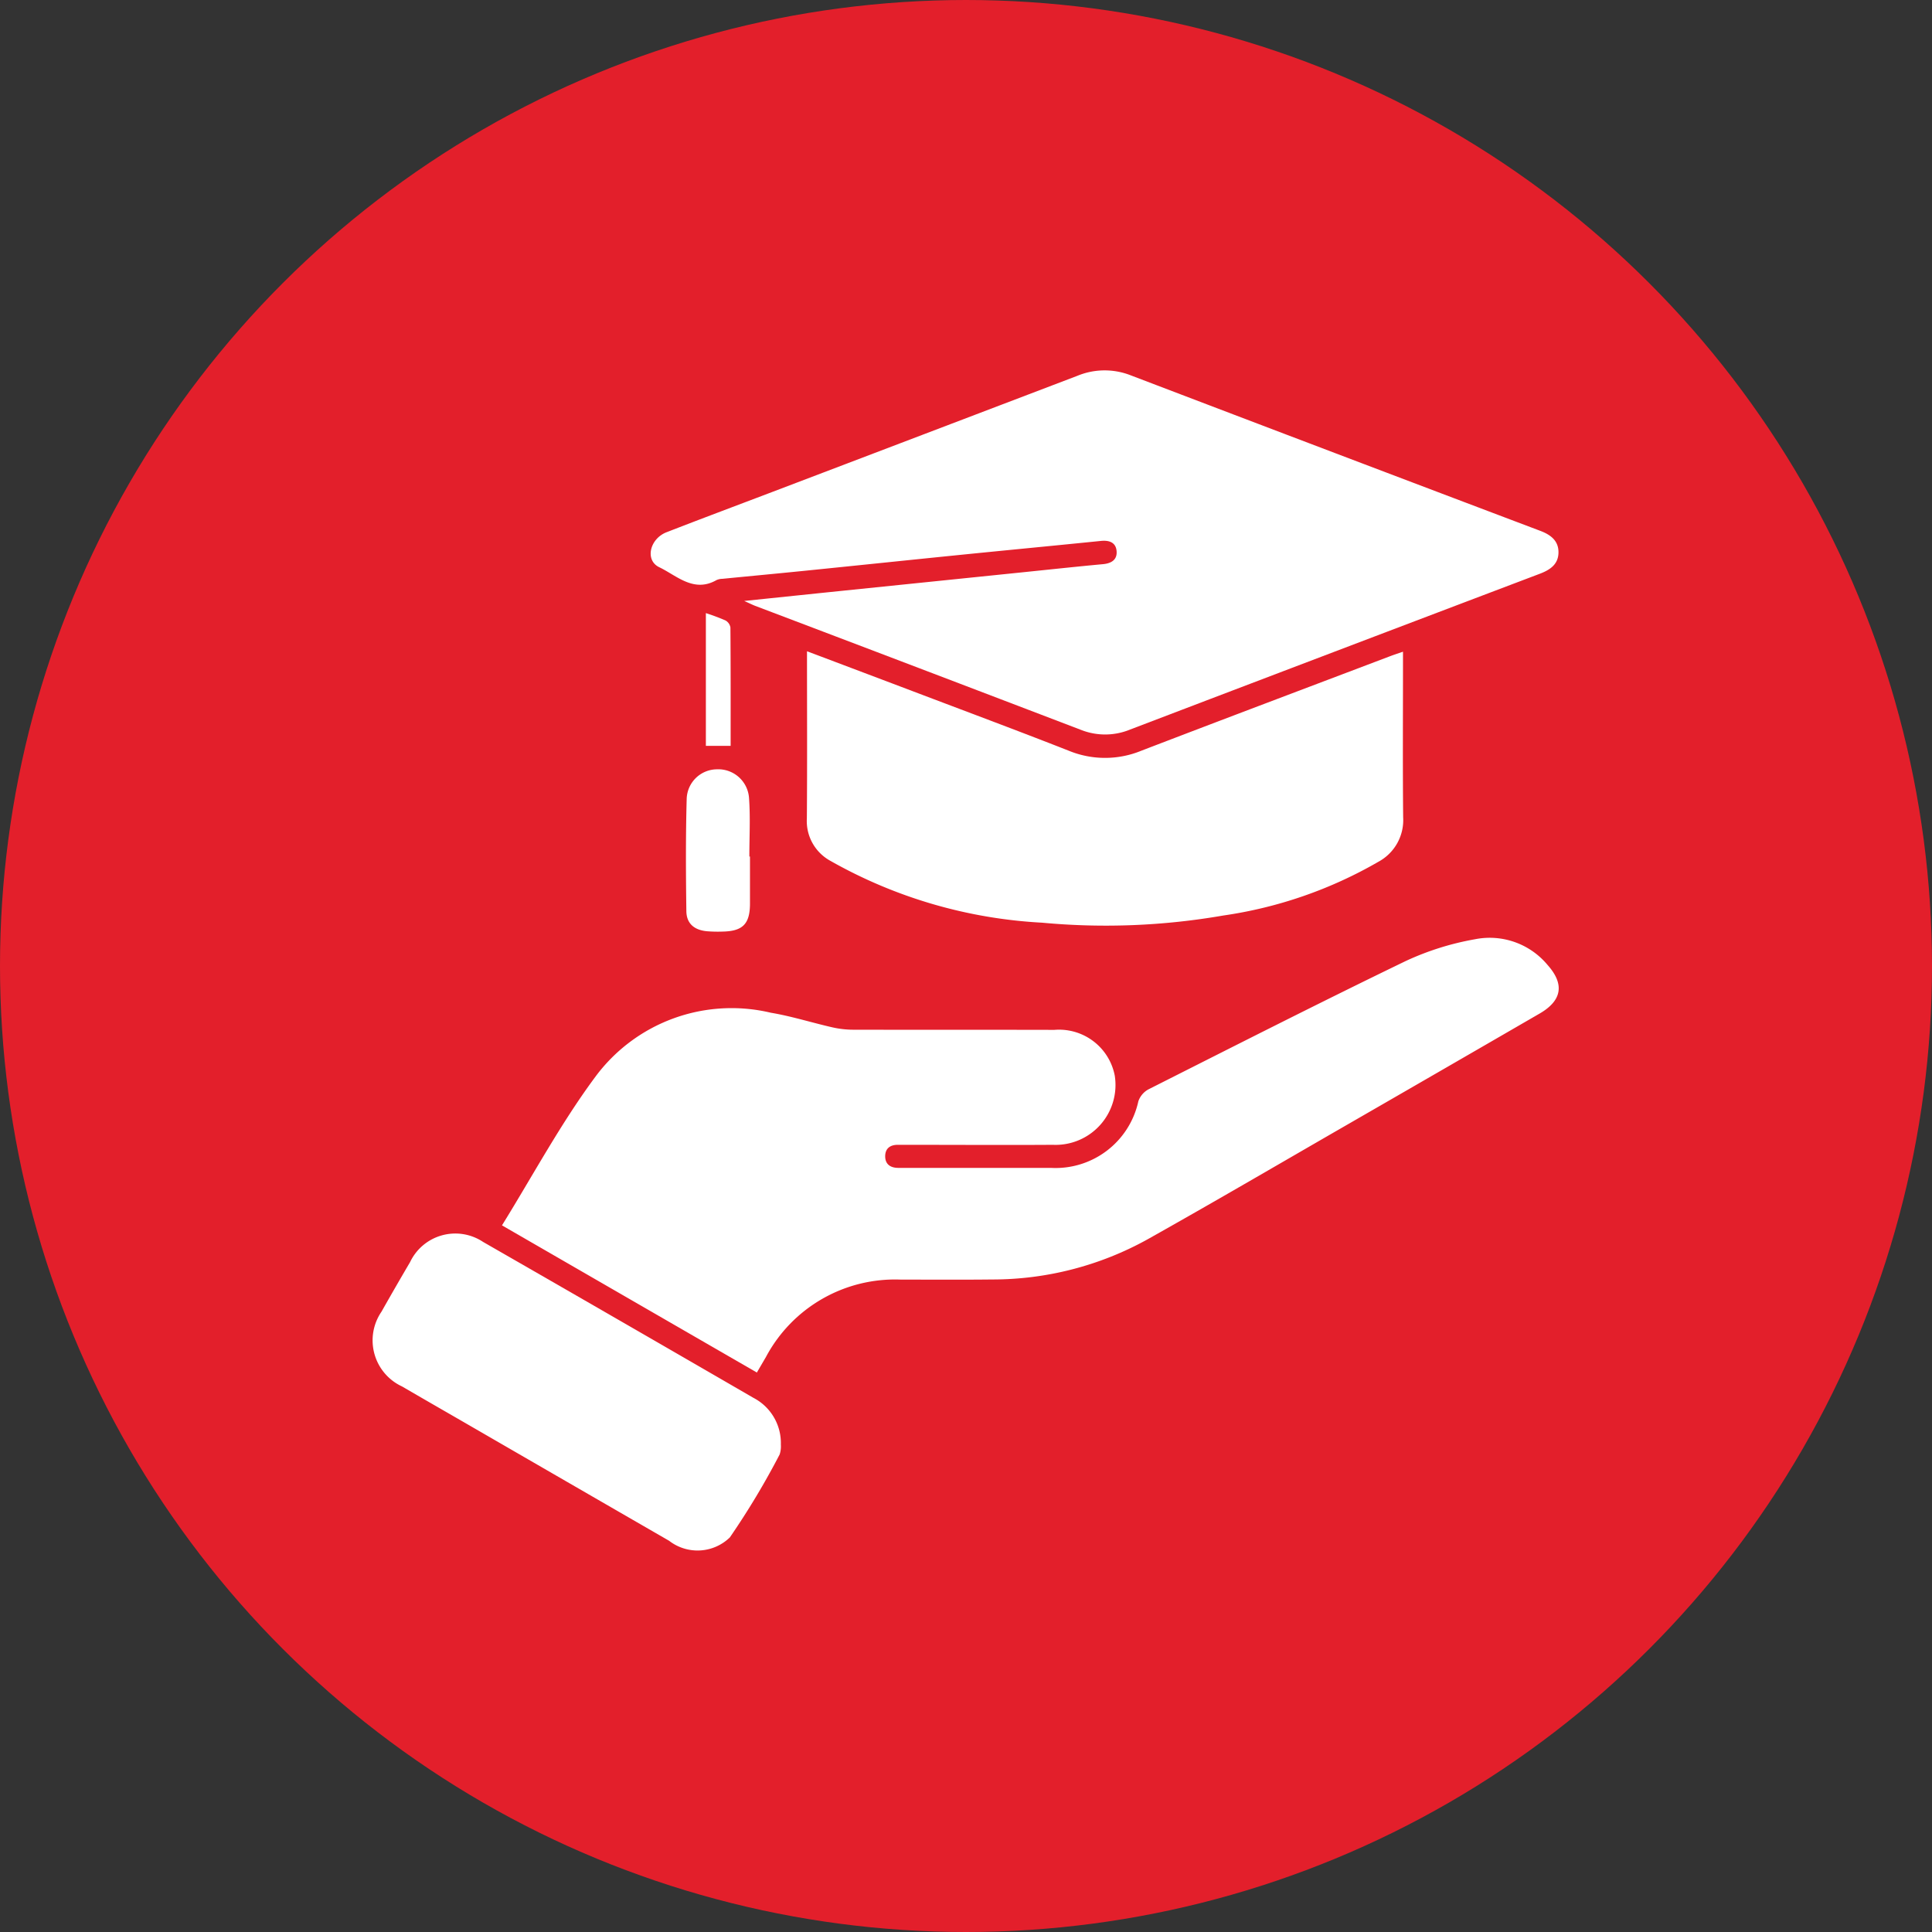
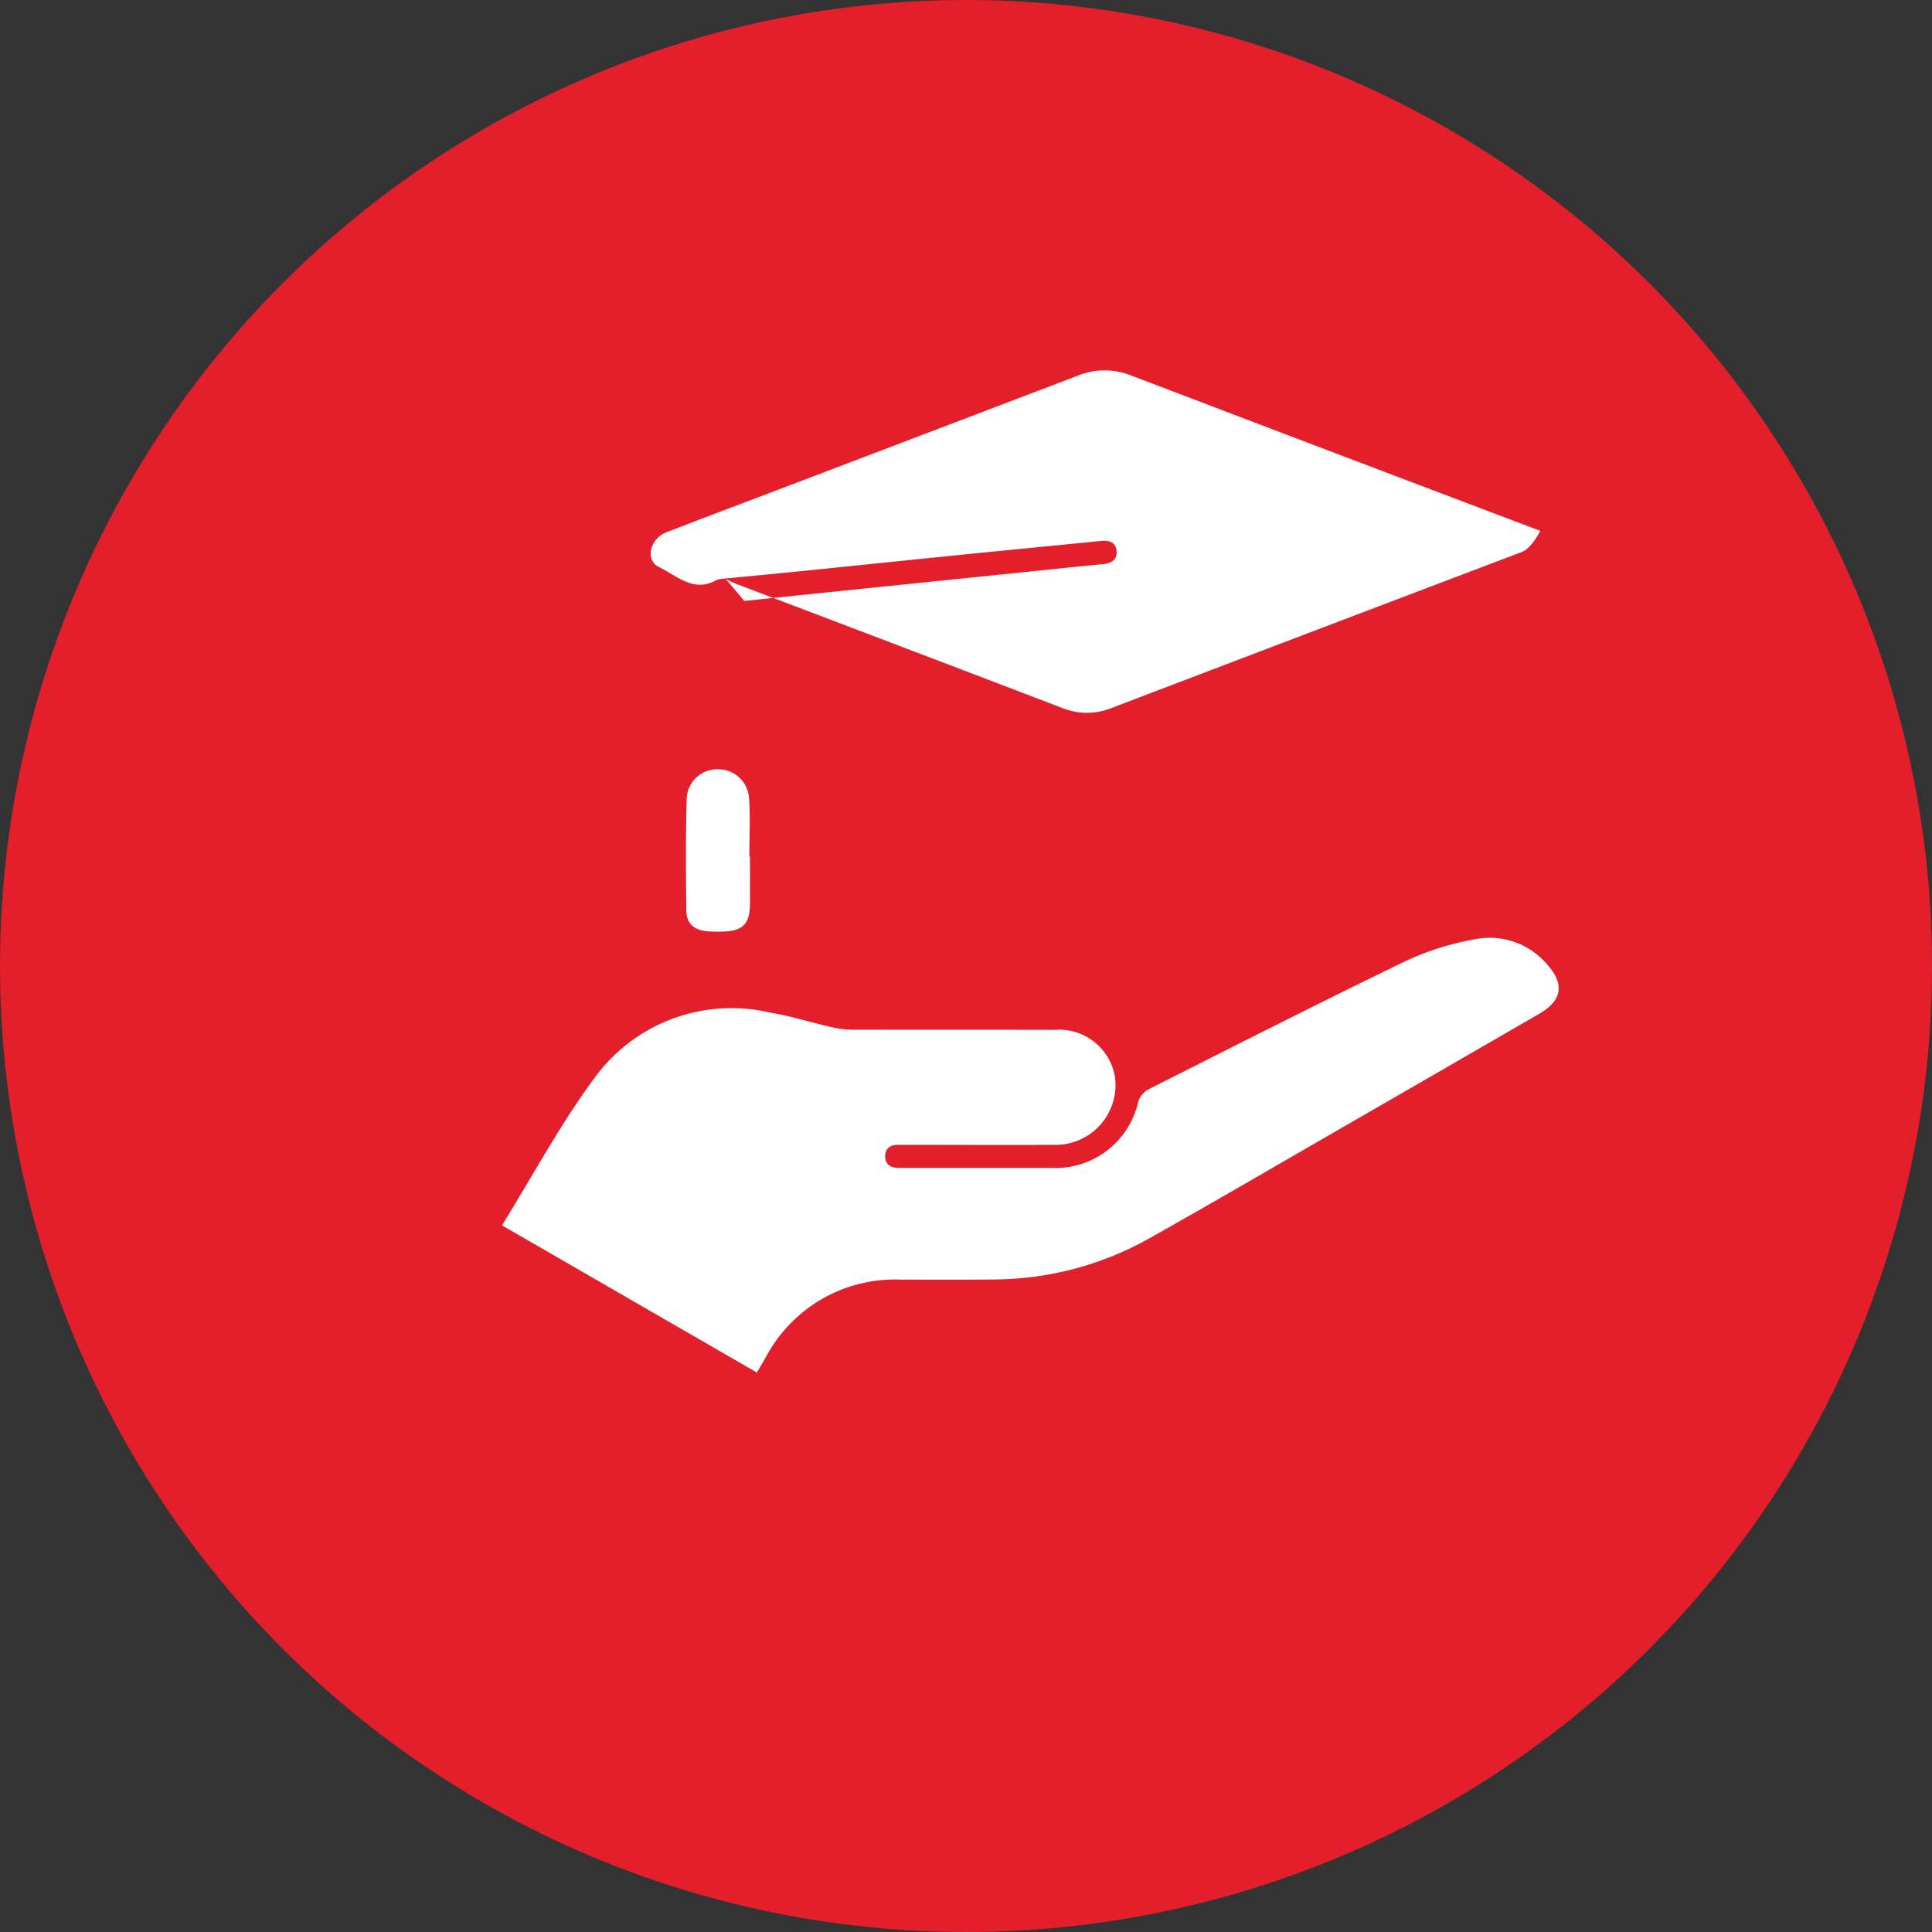
<svg xmlns="http://www.w3.org/2000/svg" width="81" height="81" viewBox="0 0 81 81">
  <rect x="0" y="0" width="81" height="81" fill="#333333" stroke="none" />
  <defs>
    <clipPath id="clip-path">
      <path id="Path_17194" data-name="Path 17194" d="M238.5-564A40.5,40.5,0,0,0,279-604.5,40.5,40.5,0,0,0,238.5-645,40.5,40.5,0,0,0,198-604.5,40.5,40.5,0,0,0,238.5-564Z" transform="translate(-198 645)" fill="#e31f2b" clip-rule="evenodd" />
    </clipPath>
    <clipPath id="clip-path-2">
      <path id="Path_17193" data-name="Path 17193" d="M0,6456.375H1944V-1917H0Z" transform="translate(0 1917)" fill="#e31f2b" />
    </clipPath>
    <clipPath id="clip-path-3">
      <rect id="Rectangle_13431" data-name="Rectangle 13431" width="49.726" height="49.472" fill="#fff" />
    </clipPath>
  </defs>
  <g id="Group_46333" data-name="Group 46333" transform="translate(-1011 -5593)">
    <g id="Group_46327" data-name="Group 46327" transform="translate(811 2506)">
      <g id="Group_9481" data-name="Group 9481" transform="translate(200 3087)" clip-path="url(#clip-path)">
        <g id="Group_9480" data-name="Group 9480" transform="translate(-200.475 -1287.9)" clip-path="url(#clip-path-2)">
          <path id="Path_17192" data-name="Path 17192" d="M197-646h83.025v83.025H197Z" transform="translate(2.462 1932.887)" fill="#e31f2b" />
        </g>
      </g>
    </g>
    <g id="Group_46153" data-name="Group 46153" transform="translate(1026.629 5608.528)">
      <g id="Group_46152" data-name="Group 46152" clip-path="url(#clip-path-3)">
        <path id="Path_17139" data-name="Path 17139" d="M50.292,192.128,39.6,185.955c1.3-2.1,2.458-4.262,3.9-6.209a7.105,7.105,0,0,1,7.37-2.706c.869.145,1.717.416,2.578.612a3.973,3.973,0,0,0,.859.1c2.817.007,5.634,0,8.451.007a2.377,2.377,0,0,1,2.533,1.919,2.512,2.512,0,0,1-2.592,2.9c-2.049.013-4.1,0-6.146,0l-.359,0c-.327,0-.531.158-.528.488s.222.476.541.479c.1,0,.2,0,.307,0,2.032,0,4.063,0,6.095,0a3.553,3.553,0,0,0,3.67-2.789.906.906,0,0,1,.418-.5c3.59-1.811,7.174-3.634,10.794-5.384a11.676,11.676,0,0,1,2.9-.912,3.152,3.152,0,0,1,3.044,1.076c.722.808.609,1.494-.332,2.039q-4.159,2.408-8.323,4.807c-2.7,1.557-5.394,3.132-8.113,4.658a13.423,13.423,0,0,1-6.512,1.684c-1.28.015-2.561.005-3.841.005a6.127,6.127,0,0,0-5.645,3.24l-.38.65" transform="translate(-34.183 -150.109)" fill="#fff" />
-         <path id="Path_17140" data-name="Path 17140" d="M89.037,9.667c1.469-.152,2.783-.29,4.1-.425l7.681-.788c1.085-.111,2.17-.229,3.256-.329.365-.034.609-.194.569-.566-.038-.352-.318-.442-.65-.409-1.967.2-3.936.387-5.9.585-2.188.221-4.374.45-6.562.671-1.136.115-2.273.221-3.41.333a.641.641,0,0,0-.249.053c-.957.547-1.671-.19-2.4-.538-.615-.293-.4-1.2.313-1.471,1.428-.555,2.862-1.092,4.294-1.636Q96.539,2.69,103,.228a2.992,2.992,0,0,1,2.235-.021q8.581,3.273,17.173,6.521c.437.165.769.415.763.909s-.349.726-.785.891q-8.589,3.256-17.171,6.529a2.747,2.747,0,0,1-2.041.024q-6.844-2.616-13.694-5.213c-.1-.04-.2-.09-.447-.2" transform="translate(-73.46 0)" fill="#fff" />
-         <path id="Path_17141" data-name="Path 17141" d="M133.008,86.061c1.529.578,2.99,1.128,4.449,1.681,2.178.827,4.362,1.639,6.53,2.491a4,4,0,0,0,3.029,0c3.478-1.335,6.965-2.649,10.449-3.97.156-.059.314-.109.528-.184v.544c0,2.134-.014,4.267.007,6.4a1.983,1.983,0,0,1-1.029,1.858,18.163,18.163,0,0,1-6.516,2.259,28.777,28.777,0,0,1-7.594.3,20.155,20.155,0,0,1-8.887-2.6A1.9,1.9,0,0,1,133,93.064c.018-2.3.006-4.607.006-7" transform="translate(-114.801 -74.284)" fill="#fff" />
-         <path id="Path_17142" data-name="Path 17142" d="M17.109,273.4a1.091,1.091,0,0,1-.05.4,32.772,32.772,0,0,1-2.089,3.48,1.945,1.945,0,0,1-2.546.141q-4.272-2.465-8.541-4.935c-.885-.511-1.772-1.02-2.655-1.535a2.128,2.128,0,0,1-.864-3.133q.591-1.045,1.2-2.081a2.1,2.1,0,0,1,3.06-.846q5.672,3.256,11.331,6.535a2.133,2.133,0,0,1,1.153,1.968" transform="translate(0 -228.351)" fill="#fff" />
+         <path id="Path_17140" data-name="Path 17140" d="M89.037,9.667c1.469-.152,2.783-.29,4.1-.425l7.681-.788c1.085-.111,2.17-.229,3.256-.329.365-.034.609-.194.569-.566-.038-.352-.318-.442-.65-.409-1.967.2-3.936.387-5.9.585-2.188.221-4.374.45-6.562.671-1.136.115-2.273.221-3.41.333a.641.641,0,0,0-.249.053c-.957.547-1.671-.19-2.4-.538-.615-.293-.4-1.2.313-1.471,1.428-.555,2.862-1.092,4.294-1.636Q96.539,2.69,103,.228a2.992,2.992,0,0,1,2.235-.021q8.581,3.273,17.173,6.521s-.349.726-.785.891q-8.589,3.256-17.171,6.529a2.747,2.747,0,0,1-2.041.024q-6.844-2.616-13.694-5.213c-.1-.04-.2-.09-.447-.2" transform="translate(-73.46 0)" fill="#fff" />
        <path id="Path_17143" data-name="Path 17143" d="M98.624,125.873c0,.666,0,1.332,0,2-.008.831-.31,1.131-1.15,1.146a5.666,5.666,0,0,1-.665-.015c-.526-.053-.845-.324-.852-.842-.021-1.57-.03-3.142.014-4.711a1.277,1.277,0,0,1,1.265-1.235,1.291,1.291,0,0,1,1.348,1.2c.06.814.014,1.637.014,2.456h.028" transform="translate(-82.81 -105.49)" fill="#fff" />
-         <path id="Path_17144" data-name="Path 17144" d="M103.093,79.939h-1.038V74.374a8.683,8.683,0,0,1,.818.306.414.414,0,0,1,.211.293c.013,1.65.009,3.3.009,4.966" transform="translate(-88.09 -64.197)" fill="#fff" />
      </g>
    </g>
  </g>
</svg>